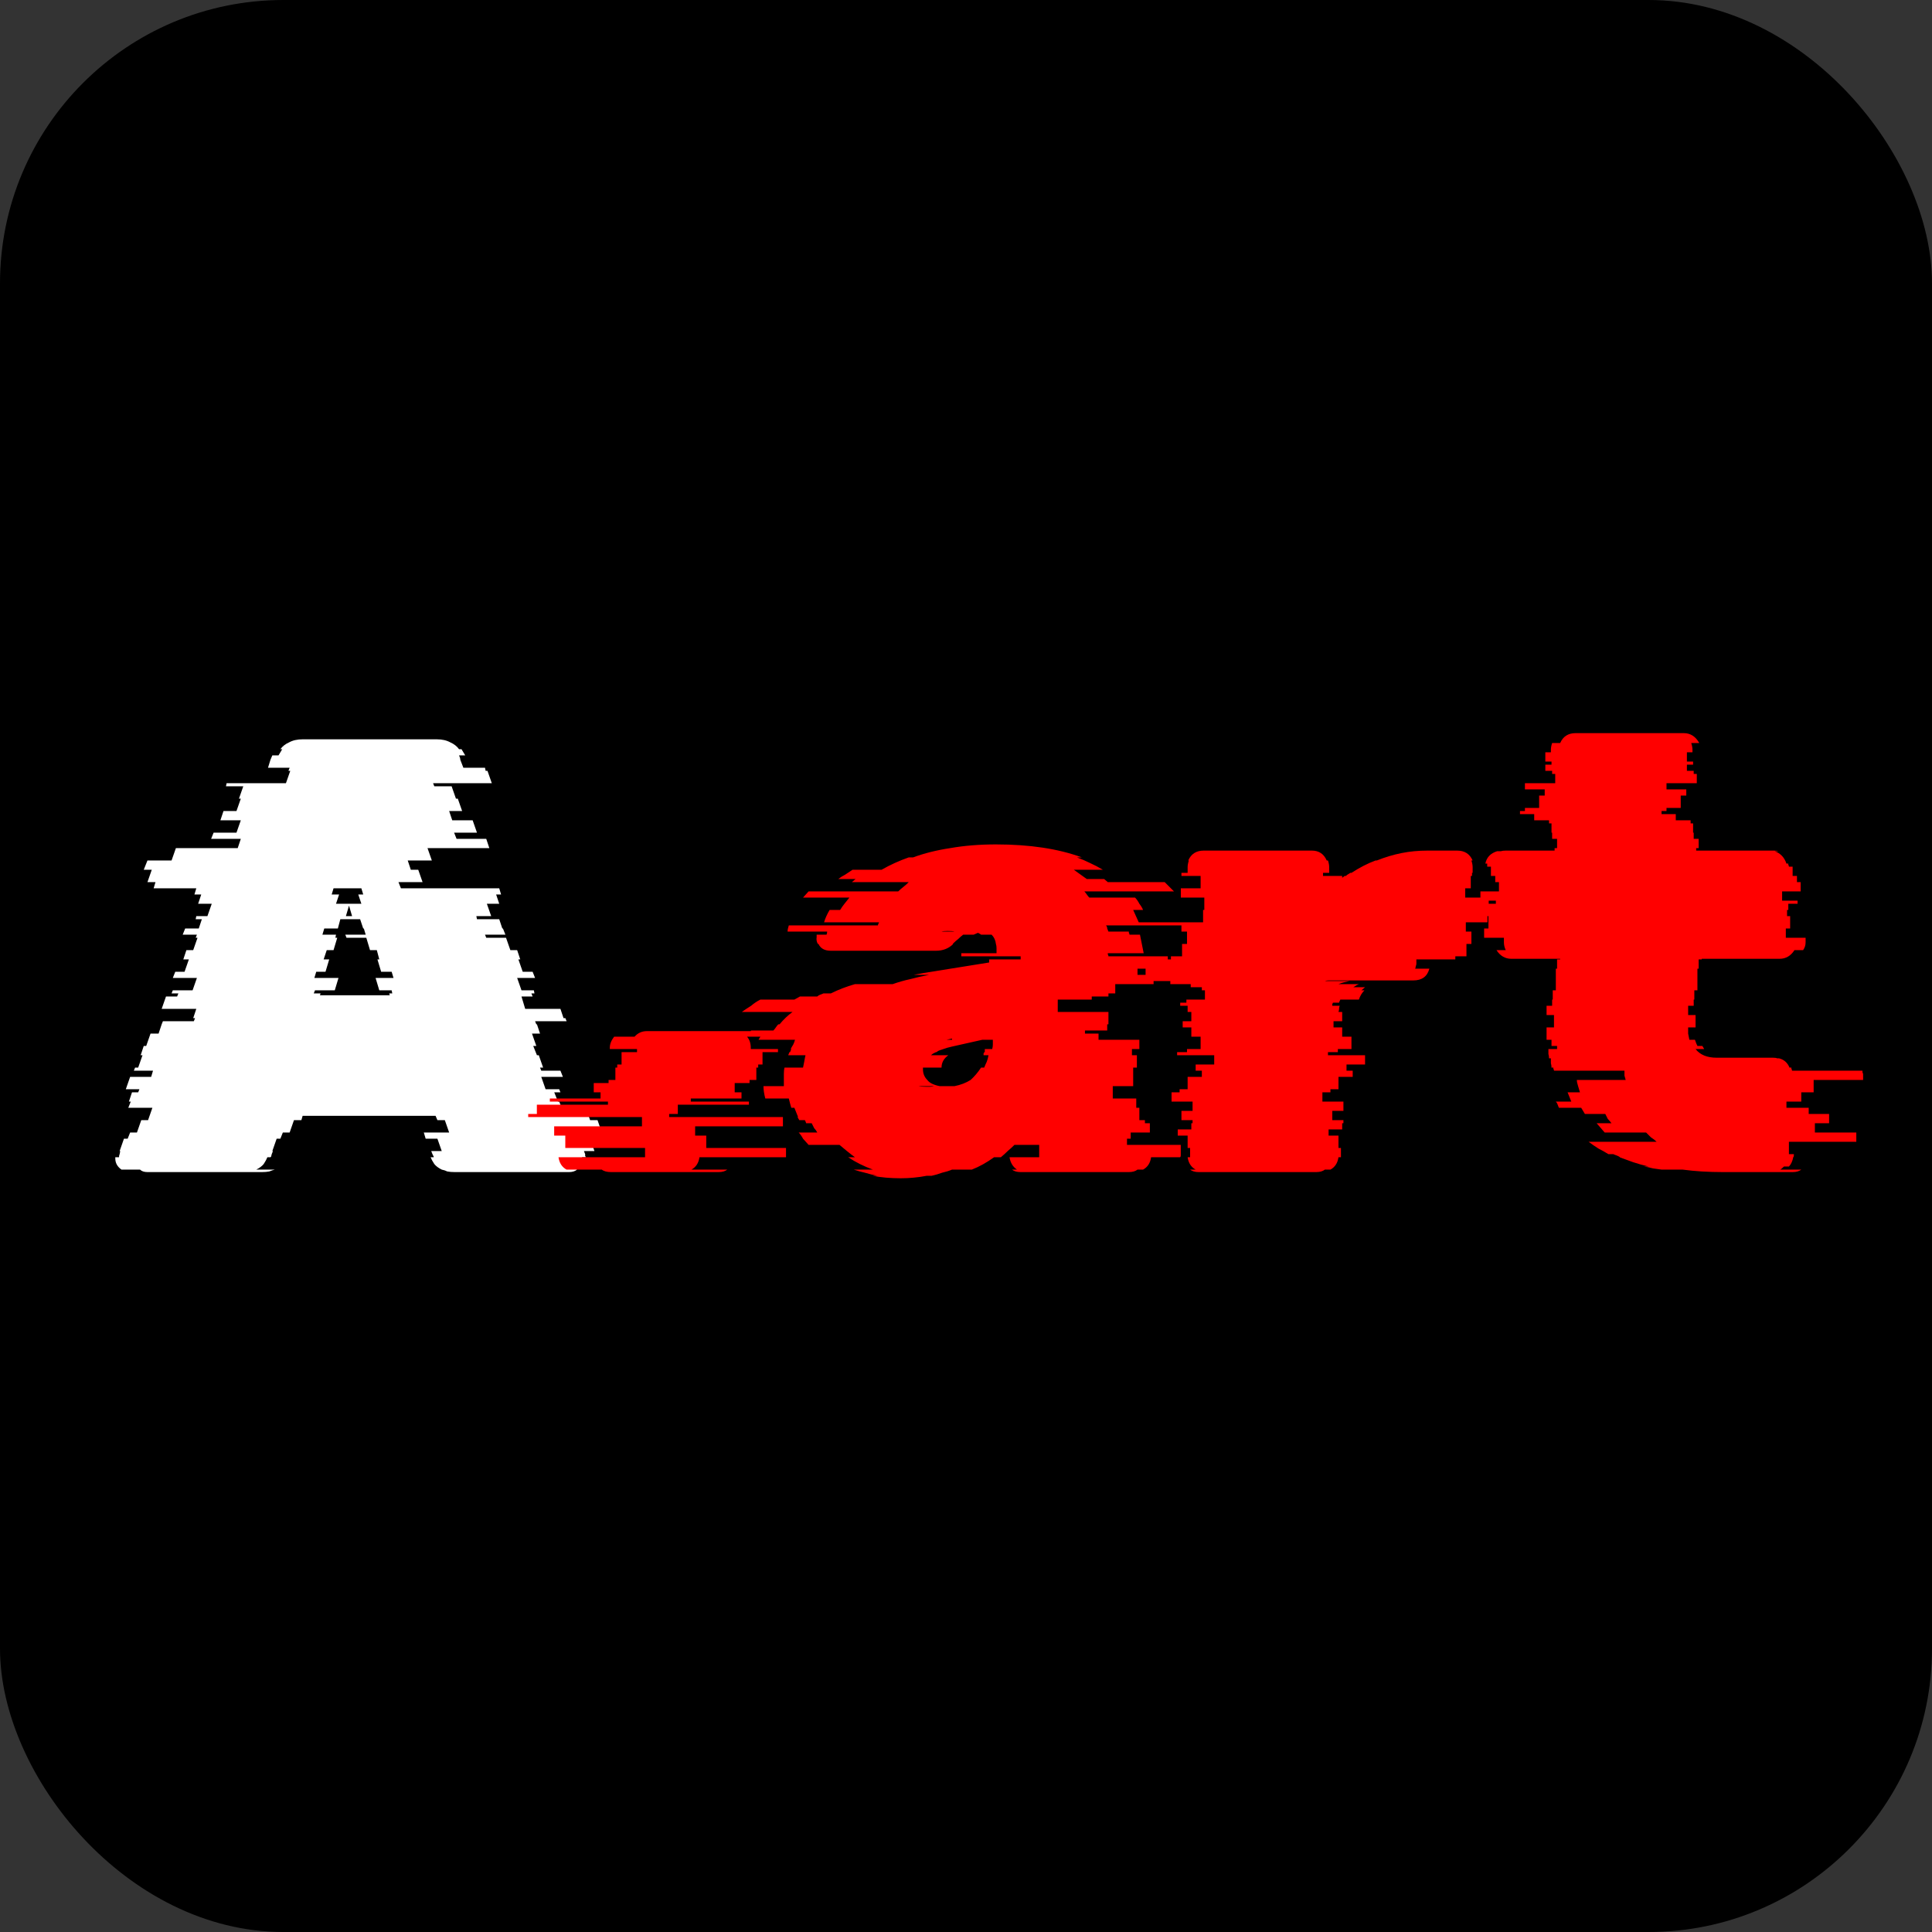
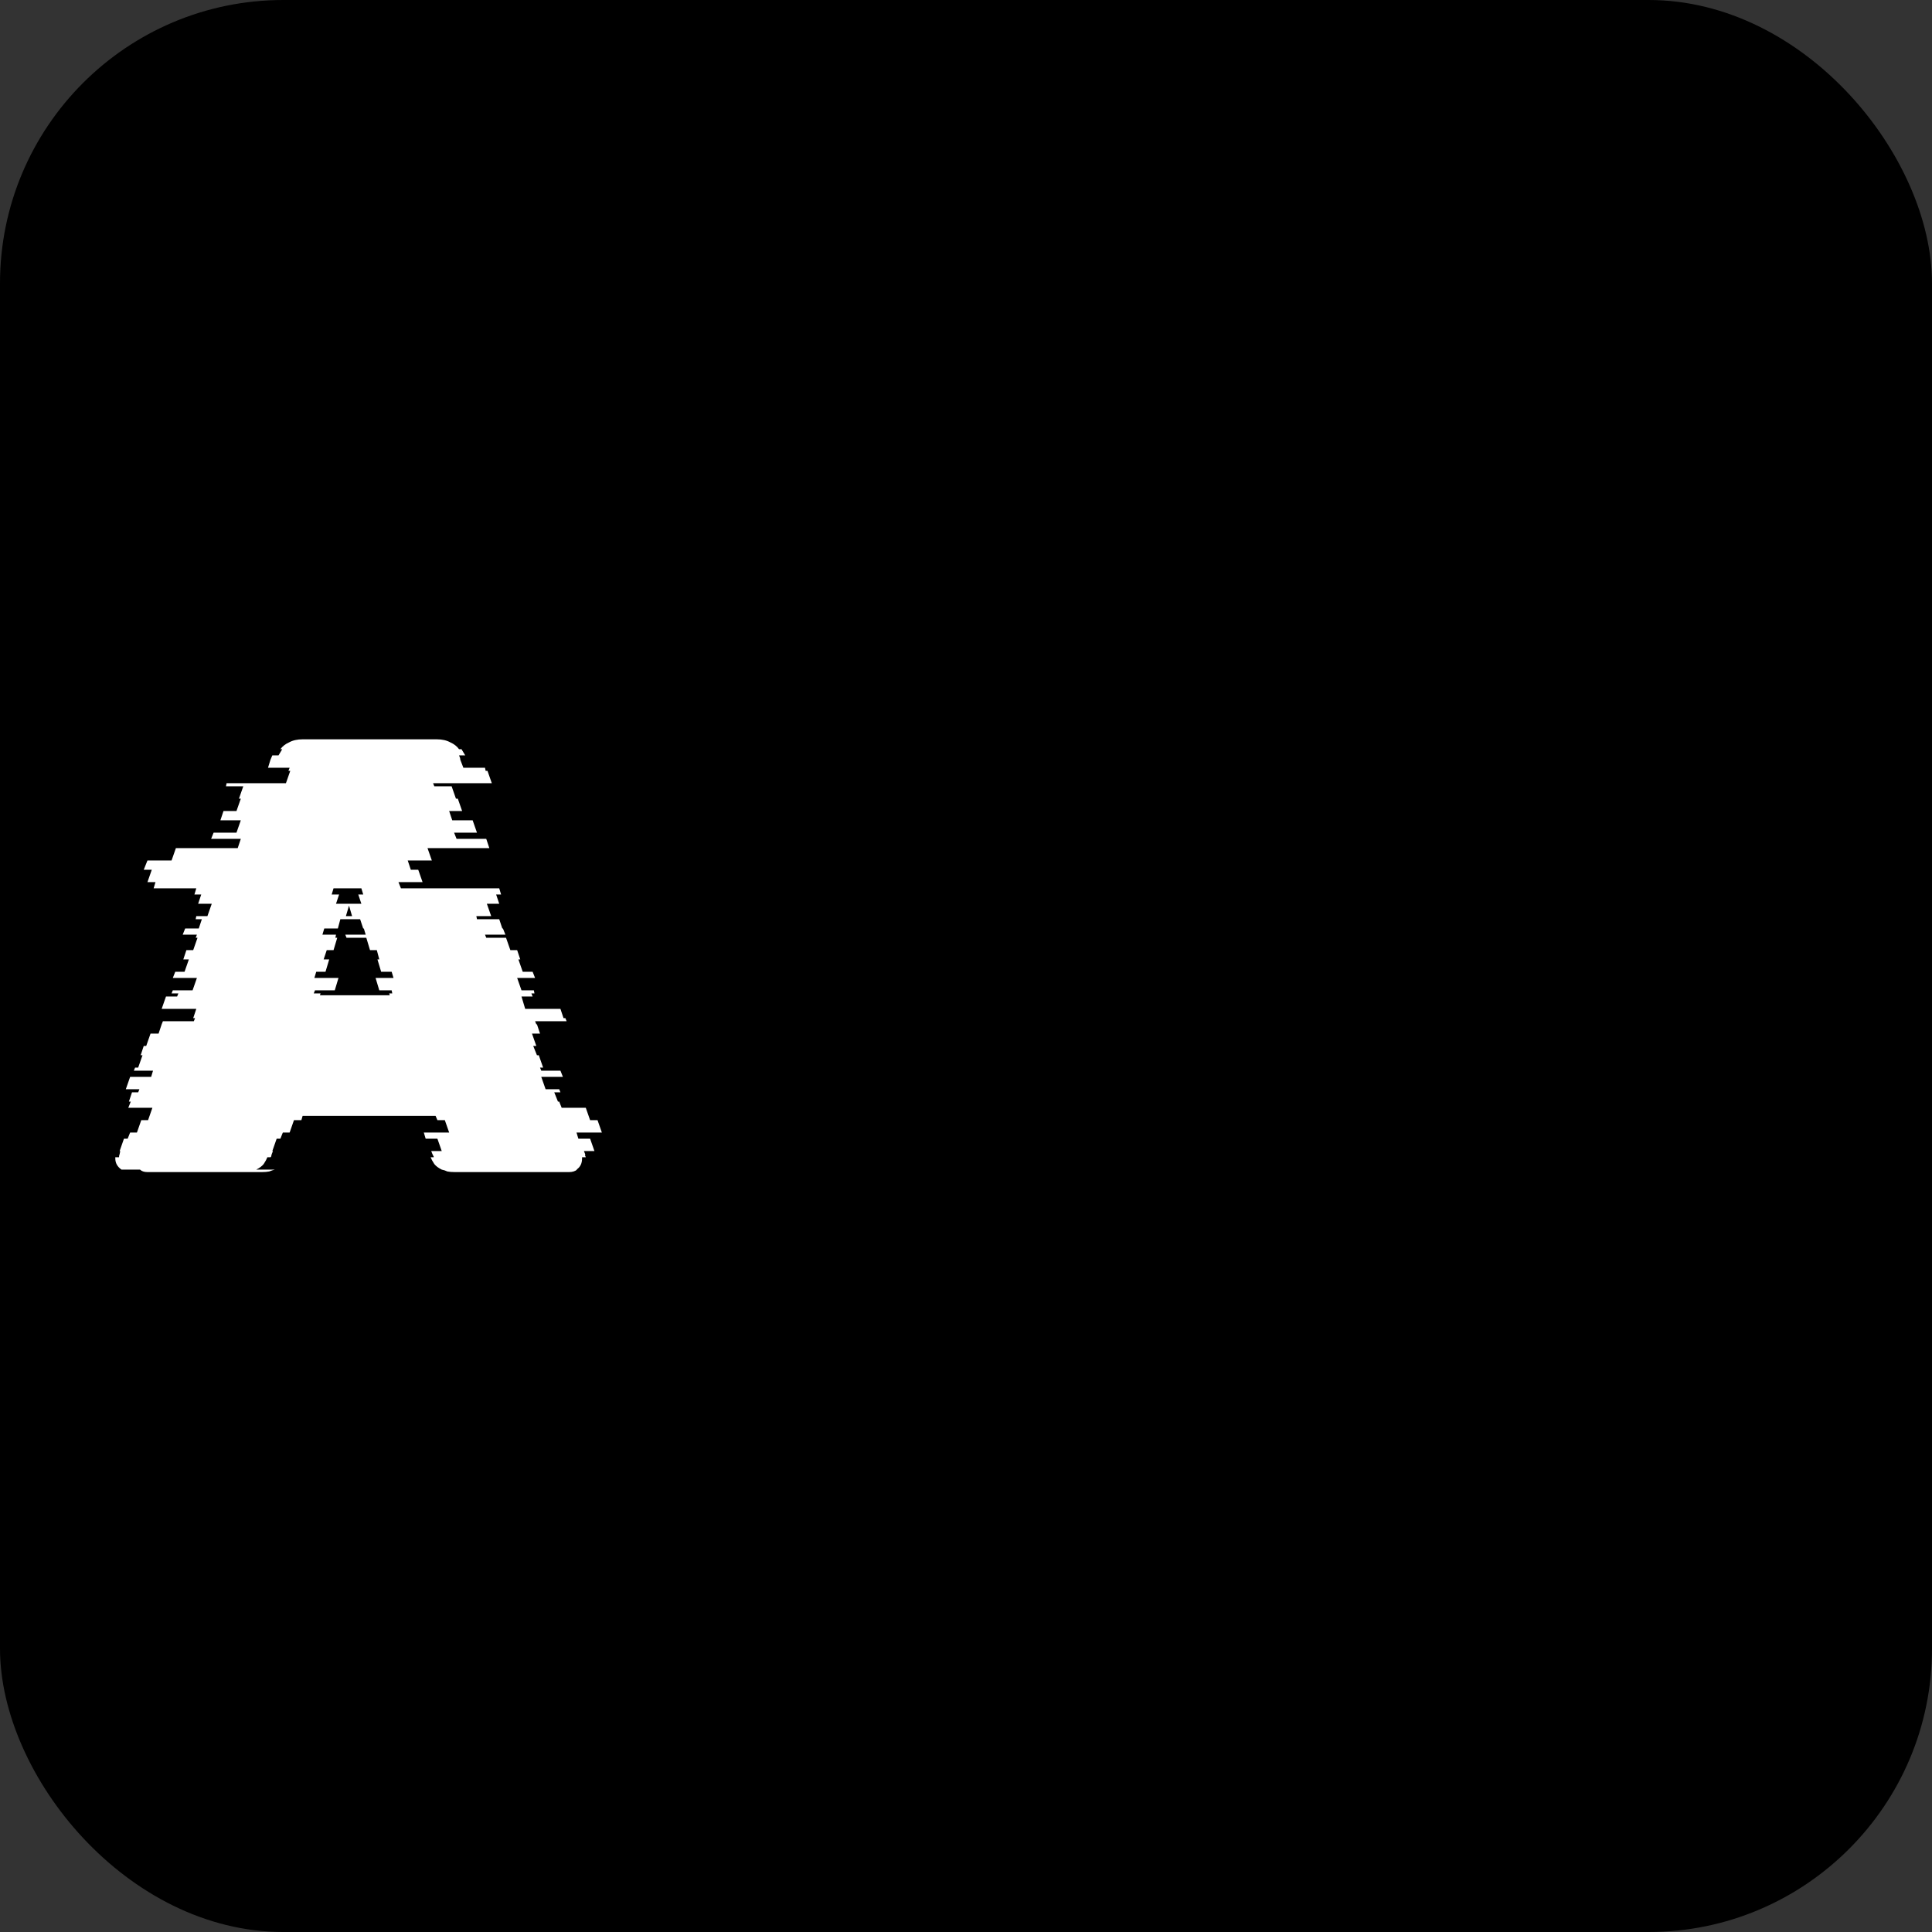
<svg xmlns="http://www.w3.org/2000/svg" width="150" height="150" viewBox="0 0 150 150" fill="none">
  <rect x="0" y="0" width="150" height="150" fill="#333333" stroke="none" />
  <rect width="150" height="150" rx="22" fill="black" />
  <path d="M45.816 88.408L46.152 89.368H45.336L45.432 89.608C45.432 89.64 45.432 89.688 45.432 89.752C45.464 89.784 45.48 89.816 45.48 89.848H45.192V89.944C45.192 90.328 45.048 90.616 44.76 90.808H44.808C44.648 90.936 44.44 91 44.184 91H35.304C35.08 91 34.888 90.984 34.728 90.952C34.6 90.888 34.456 90.84 34.296 90.808C34.04 90.68 33.848 90.536 33.72 90.376C33.592 90.184 33.496 90.008 33.432 89.848H33.672V89.8L33.576 89.608L33.48 89.368H34.296L33.96 88.408H33.048L32.904 87.928H34.872L34.536 86.968H33.96L33.816 86.632H23.496L23.4 86.968H22.824L22.488 87.928H21.96L21.768 88.408H21.48L21.144 89.368H21.192L21.096 89.608L21.048 89.8L21 89.848H20.76C20.696 90.008 20.6 90.184 20.472 90.376C20.344 90.536 20.152 90.68 19.896 90.808H21.336C21.208 90.84 21.064 90.888 20.904 90.952C20.744 90.984 20.552 91 20.328 91H11.448C11.192 91 11 90.936 10.872 90.808H9.432C9.112 90.584 8.952 90.296 8.952 89.944V89.848H9.24C9.24 89.752 9.256 89.672 9.288 89.608L9.336 89.368H9.288L9.624 88.408H9.912L10.104 87.928H10.632L10.968 86.968H11.496L11.832 86.008H9.96L10.152 85.528H10.008L10.248 84.808H10.728L10.824 84.568H9.768L10.104 83.608H11.736L11.88 83.128H10.392L10.488 82.888H10.728L11.064 81.928H10.92L11.16 81.208H11.352L11.688 80.248H12.312L12.552 79.528L12.648 79.288H15.048L15.144 79.048H15L15.24 78.328H12.552L12.888 77.368H13.752L13.848 77.128H13.32L13.416 76.888H14.952L15.288 75.928H13.416L13.608 75.448H14.328L14.664 74.488H14.232L14.472 73.768H15L15.336 72.808H15.192L15.288 72.568H14.184L14.376 72.088H15.432L15.672 71.368H15.192L15.24 71.128H16.104L16.44 70.168H15.384L15.624 69.448H15.096L15.24 68.968H11.928L12.072 68.488H11.448L11.784 67.528H11.16L11.448 66.808H13.32L13.656 65.848H18.456L18.696 65.128H16.392L16.584 64.648H18.36L18.696 63.688H17.112L17.352 62.968H18.36L18.696 62.008H18.552L18.888 61.048H17.544L17.592 60.808H22.2L22.536 59.848H22.392L22.488 59.608H20.808L21 58.984L21.144 58.648H21.624L21.912 58.168H21.768C21.928 57.944 22.152 57.768 22.44 57.64C22.728 57.48 23.08 57.4 23.496 57.4H33.912C34.328 57.4 34.68 57.48 34.968 57.64C35.256 57.768 35.48 57.944 35.64 58.168H35.832L36.12 58.648H35.64C35.704 58.776 35.736 58.888 35.736 58.984L35.976 59.608H37.656L37.704 59.848H37.848L38.184 60.808H33.624L33.72 61.048H35.064L35.4 62.008H35.544L35.88 62.968H34.872L35.112 63.688H36.696L37.032 64.648H35.256L35.448 65.128H37.752L37.992 65.848H33.192L33.528 66.808H31.656L31.896 67.528H32.472L32.808 68.488H30.936L31.128 68.968H38.76L38.904 69.448H38.52L38.76 70.168H37.8L38.136 71.128H36.984L37.032 71.368H38.76L39 72.088H39.048L39.24 72.568H37.656L37.752 72.808H39.288L39.624 73.768H40.152L40.392 74.488H40.248L40.584 75.448H41.352L41.544 75.928H40.152L40.488 76.888H41.448L41.496 77.128H41.256L41.352 77.368H40.488L40.776 78.328H43.512L43.752 79.048H43.896L43.992 79.288H41.544L41.64 79.528H41.688L41.928 80.248H41.304L41.64 81.208H41.4L41.688 81.928H41.832L42.168 82.888H41.928L42.024 83.128H43.512L43.704 83.608H42.024L42.36 84.568H43.416L43.512 84.808H43.032L43.32 85.528H43.416L43.608 86.008H45.48L45.816 86.968H46.392L46.728 87.928H44.76L44.904 88.408H45.816ZM25.752 69.448H26.328L26.088 70.168H28.056L27.816 69.448H28.2L28.056 68.968H25.896L25.752 69.448ZM27.336 71.128L27.096 70.312L26.856 71.128H27.336ZM24.456 76.888L24.36 77.128H24.888L24.84 77.272H30.264L30.216 77.128H30.456L30.408 76.888H29.448L29.16 75.928H30.552L30.408 75.448H29.592L29.304 74.488H29.448L29.256 73.768H28.728L28.44 72.808H26.904L26.808 72.568H28.392L28.248 72.088H28.2L27.96 71.368H26.424L26.232 72.088H25.176L25.032 72.568H26.088L26.04 72.808H26.184L25.896 73.768H25.368L25.128 74.488H25.56L25.272 75.448H24.552L24.408 75.928H26.28L25.992 76.888H24.456Z" fill="white" />
-   <path d="M54.834 89.128H61.026V89.848H54.306C54.242 90.296 54.034 90.616 53.682 90.808H56.466C56.306 90.936 56.082 91 55.794 91H47.442C47.122 91 46.882 90.936 46.722 90.808H43.986C43.634 90.616 43.426 90.296 43.362 89.848H50.082V89.128H43.89V88.168H43.026V87.448H49.842V86.728H41.01V86.488H41.682V85.768H47.202V85.528H42.69V85.288H46.626V84.808H46.098V84.088H47.25V83.848H47.778V82.888H47.922V82.648H48.258V81.688H49.458V81.448H47.346V81.352C47.346 81.064 47.458 80.776 47.682 80.488H49.266C49.522 80.2 49.842 80.056 50.226 80.056H58.578C58.994 80.056 59.314 80.2 59.538 80.488H58.002C58.194 80.712 58.29 81 58.29 81.352V81.448H60.402V81.688H59.202V82.648H58.866V82.888H58.722V83.848H58.194V84.088H57.042V84.808H57.57V85.288H53.634V85.528H58.146V85.768H52.626V86.488H51.954V86.728H60.786V87.448H53.97V88.168H54.834V89.128ZM87.499 88.408V88.888H91.675V89.704C91.675 89.768 91.659 89.816 91.627 89.848H89.371C89.308 90.296 89.1 90.616 88.748 90.808H88.316C88.156 90.936 87.931 91 87.644 91H79.243C78.956 91 78.731 90.936 78.572 90.808H78.956C78.635 90.584 78.444 90.264 78.379 89.848H80.683V88.888H78.763C78.603 89.048 78.427 89.208 78.236 89.368C78.076 89.528 77.9 89.688 77.707 89.848H77.18C76.603 90.264 76.028 90.584 75.451 90.808H73.915C73.692 90.904 73.436 90.984 73.147 91.048C72.891 91.144 72.62 91.224 72.332 91.288H71.948C71.627 91.352 71.291 91.4 70.939 91.432C70.62 91.464 70.284 91.48 69.931 91.48C69.547 91.48 69.163 91.464 68.779 91.432C68.427 91.4 68.076 91.352 67.724 91.288H68.108C67.787 91.224 67.468 91.144 67.147 91.048C66.859 90.984 66.572 90.904 66.284 90.808H67.772C67.067 90.552 66.427 90.232 65.852 89.848H66.379C66.156 89.688 65.948 89.528 65.755 89.368C65.564 89.208 65.371 89.048 65.18 88.888H62.779L62.347 88.408C62.316 88.344 62.267 88.264 62.203 88.168C62.139 88.072 62.075 87.992 62.011 87.928H63.452C63.388 87.8 63.307 87.688 63.212 87.592C63.148 87.464 63.084 87.336 63.02 87.208H62.587C62.587 87.176 62.556 87.096 62.492 86.968H62.059L61.916 86.728H61.964L61.675 86.008H61.435C61.404 85.88 61.371 85.768 61.34 85.672C61.307 85.544 61.276 85.416 61.243 85.288H59.419C59.324 84.936 59.276 84.616 59.276 84.328H60.859V83.848C60.859 83.688 60.859 83.528 60.859 83.368C60.859 83.176 60.876 83.016 60.907 82.888H62.347C62.38 82.728 62.411 82.568 62.444 82.408C62.475 82.216 62.508 82.056 62.539 81.928H61.196L61.291 81.688H61.34L61.435 81.448H61.388C61.452 81.32 61.516 81.208 61.58 81.112C61.644 80.984 61.691 80.856 61.724 80.728H58.892L59.179 80.248H58.123C58.219 80.152 58.283 80.072 58.316 80.008H60.044C60.108 79.944 60.172 79.864 60.236 79.768C60.3 79.672 60.364 79.592 60.428 79.528H60.523C60.843 79.144 61.179 78.824 61.532 78.568H57.596C57.819 78.408 58.059 78.248 58.316 78.088C58.539 77.896 58.779 77.736 59.035 77.608H61.675L62.108 77.368H63.452C63.516 77.304 63.596 77.256 63.691 77.224C63.788 77.192 63.867 77.16 63.931 77.128H64.507C65.084 76.84 65.707 76.6 66.379 76.408H69.308C69.755 76.248 70.204 76.12 70.651 76.024C71.132 75.896 71.627 75.784 72.139 75.688H70.939L71.707 75.544L76.796 74.728V74.488H79.243V74.248H74.635V74.008H77.371C77.371 73.848 77.371 73.72 77.371 73.624C77.371 73.496 77.356 73.384 77.323 73.288C77.291 73 77.18 72.76 76.987 72.568H76.171C76.139 72.536 76.059 72.488 75.931 72.424L75.596 72.568H74.779C74.651 72.664 74.523 72.776 74.395 72.904C74.267 73 74.124 73.128 73.963 73.288H74.011C73.659 73.64 73.212 73.816 72.668 73.816H64.507C64.028 73.816 63.708 73.64 63.547 73.288H63.499C63.404 73.128 63.371 72.952 63.404 72.76V72.568H64.171C64.204 72.504 64.219 72.424 64.219 72.328H61.148C61.148 72.2 61.179 72.04 61.243 71.848H68.156C68.156 71.816 68.188 71.736 68.251 71.608H63.98C64.076 71.288 64.219 70.968 64.412 70.648H65.228C65.323 70.488 65.436 70.328 65.564 70.168C65.692 70.008 65.82 69.848 65.948 69.688H62.347L62.779 69.208H69.74C69.868 69.08 69.996 68.968 70.124 68.872C70.284 68.744 70.427 68.616 70.555 68.488H66.139L66.427 68.248H65.084C65.243 68.12 65.419 68.008 65.612 67.912C65.803 67.784 65.996 67.656 66.188 67.528H68.444C69.115 67.144 69.82 66.824 70.555 66.568H70.891C71.755 66.248 72.716 66.008 73.772 65.848C74.859 65.656 76.043 65.56 77.323 65.56C79.948 65.56 82.171 65.896 83.996 66.568H83.612C83.963 66.696 84.299 66.84 84.62 67C84.972 67.16 85.308 67.336 85.627 67.528H83.371L84.379 68.248H85.724L86.011 68.488H90.427L91.147 69.208H84.188C84.251 69.272 84.316 69.352 84.379 69.448C84.444 69.544 84.507 69.624 84.572 69.688H88.124C88.251 69.816 88.364 69.976 88.46 70.168C88.588 70.328 88.683 70.488 88.748 70.648H87.98L88.412 71.608H92.683C92.748 71.736 92.779 71.816 92.779 71.848H85.868C85.931 71.912 85.963 71.992 85.963 72.088C85.996 72.184 86.028 72.264 86.059 72.328H87.644C87.644 72.36 87.644 72.392 87.644 72.424C87.675 72.456 87.692 72.504 87.692 72.568H88.507L88.796 74.008H86.011C86.011 74.04 86.011 74.072 86.011 74.104C86.043 74.136 86.059 74.184 86.059 74.248H90.668V74.488H88.267V74.728C88.299 74.888 88.316 75.048 88.316 75.208C88.316 75.368 88.316 75.528 88.316 75.688H89.564V76.408H86.588V77.128H86.059V77.368H84.763V77.608H82.124V78.568H86.059V79.528H85.963V80.008H84.236V80.248H85.291V80.728H88.46V81.448H87.883V81.928H88.267V82.888H87.98V84.328H86.395V85.288H88.219V86.008H88.46V86.968H88.891V87.208H89.275V87.928H87.787V88.408H87.499ZM73.579 72.28C73.356 72.28 73.195 72.296 73.1 72.328H74.108C74.011 72.296 73.835 72.28 73.579 72.28ZM73.915 80.632L73.484 80.728H73.915V80.632ZM72.284 81.928H73.627C73.275 82.184 73.1 82.504 73.1 82.888H71.659V83.032C71.659 83.352 71.772 83.624 71.996 83.848C72.156 84.072 72.475 84.232 72.956 84.328H74.108C74.588 84.232 75.004 84.072 75.356 83.848C75.644 83.592 75.915 83.272 76.171 82.888H76.412C76.475 82.728 76.54 82.584 76.603 82.456C76.668 82.296 76.716 82.12 76.748 81.928H76.364C76.364 81.864 76.364 81.816 76.364 81.784C76.395 81.752 76.412 81.72 76.412 81.688H76.46V81.448H77.035C77.067 81.32 77.084 81.208 77.084 81.112C77.084 80.984 77.084 80.856 77.084 80.728H76.267L73.915 81.256C73.787 81.288 73.659 81.32 73.531 81.352C73.436 81.384 73.34 81.416 73.243 81.448C73.147 81.48 73.052 81.512 72.956 81.544C72.859 81.576 72.779 81.624 72.716 81.688H72.668C72.603 81.72 72.54 81.752 72.475 81.784C72.412 81.816 72.347 81.864 72.284 81.928ZM72.523 84.328H71.323C71.451 84.36 71.644 84.376 71.9 84.376C71.996 84.376 72.091 84.376 72.188 84.376C72.316 84.376 72.427 84.36 72.523 84.328ZM113.759 69.688H115.583V70.648H115.487V71.608H113.807V72.328H114.239V73.288H113.855V74.248H112.991V74.488H109.967V74.824C109.967 74.888 109.951 74.952 109.919 75.016C109.919 75.08 109.903 75.144 109.871 75.208H110.975C110.815 75.816 110.399 76.12 109.727 76.12H103.535C103.407 76.12 103.279 76.12 103.151 76.12C103.055 76.12 102.959 76.136 102.863 76.168H104.783C104.623 76.2 104.479 76.232 104.351 76.264C104.223 76.296 104.079 76.344 103.919 76.408H105.503C105.407 76.44 105.263 76.52 105.071 76.648H105.983L105.695 76.888H105.935C105.743 77.08 105.599 77.32 105.503 77.608H104.063C103.999 77.736 103.967 77.816 103.967 77.848H103.487C103.487 77.88 103.471 77.912 103.439 77.944C103.439 77.976 103.439 78.024 103.439 78.088H104.015C103.983 78.152 103.967 78.232 103.967 78.328C103.967 78.392 103.951 78.472 103.919 78.568H104.207V79.288H103.535V79.768H104.207V80.488H104.927V81.448H103.871V81.688H103.103V81.928H105.983V82.648H104.543V83.128H105.023V83.608H103.919V84.568H103.295V84.808H102.671V85.528H104.303V86.248H103.439V86.968H104.303V87.208H104.207V87.688H103.151V88.168H103.919V89.128H104.111V89.848H103.919C103.855 90.296 103.647 90.616 103.295 90.808H102.863C102.703 90.936 102.479 91 102.191 91H93.071C92.783 91 92.559 90.936 92.399 90.808H92.831C92.479 90.616 92.271 90.296 92.207 89.848H92.399V89.128H92.207V88.168H91.439V87.688H92.495V87.208H92.591V86.968H91.727V86.248H92.591V85.528H90.959V84.808H91.583V84.568H92.207V83.608H93.311V83.128H92.831V82.648H94.271V81.928H91.391V81.688H92.159V81.448H93.215V80.488H92.495V79.768H91.823V79.288H92.495V78.568H92.207V78.088H91.631V77.848H92.111V77.608H93.551V76.888H93.311V76.648H92.447V76.408H90.863V76.168H88.943V75.208H87.887V74.488H90.911V74.248H91.775V73.288H92.159V72.328H91.727V71.608H93.407V70.648H93.503V69.688H91.679V68.968H93.215V68.008H91.727V67.768H92.207V67.336C92.207 67.176 92.239 67 92.303 66.808H92.255C92.479 66.296 92.879 66.04 93.455 66.04H101.855C102.399 66.04 102.783 66.296 103.007 66.808H103.103C103.167 67 103.199 67.176 103.199 67.336V67.768H102.719V68.008H104.207V68.152L104.399 68.008H104.495C104.559 67.944 104.623 67.896 104.687 67.864C104.751 67.832 104.799 67.8 104.831 67.768H104.927C105.567 67.352 106.191 67.032 106.799 66.808H106.895C107.535 66.552 108.175 66.36 108.815 66.232C109.455 66.104 110.127 66.04 110.831 66.04H113.135C113.711 66.04 114.111 66.296 114.335 66.808H114.239C114.303 67 114.335 67.176 114.335 67.336V67.768H114.287V68.008H114.191V68.968H113.759V69.688ZM139.851 85.528H138.699V86.008H140.427V86.488H142.011V87.208H140.907V87.928H144.123V88.648H138.891V89.608H139.275V89.704C139.275 89.768 139.259 89.816 139.227 89.848C139.163 90.168 139.051 90.408 138.891 90.568H138.507C138.379 90.696 138.283 90.776 138.219 90.808H139.851C139.691 90.936 139.467 91 139.179 91H133.755C133.211 91 132.667 90.984 132.123 90.952C131.611 90.92 131.115 90.872 130.635 90.808H129.003C128.779 90.776 128.555 90.744 128.331 90.712C128.107 90.648 127.867 90.6 127.611 90.568H127.995C127.579 90.472 127.179 90.36 126.795 90.232C126.443 90.104 126.091 89.976 125.739 89.848H125.787C125.691 89.784 125.595 89.736 125.499 89.704C125.403 89.672 125.323 89.64 125.259 89.608H124.875C124.619 89.448 124.363 89.304 124.107 89.176C123.851 89.016 123.595 88.84 123.339 88.648H128.619C128.491 88.52 128.347 88.408 128.187 88.312C128.059 88.184 127.931 88.056 127.803 87.928H124.587L123.963 87.208H125.115C125.019 87.08 124.923 86.968 124.827 86.872C124.763 86.744 124.699 86.616 124.635 86.488H123.051L122.763 86.008H121.035C121.003 85.944 120.971 85.864 120.939 85.768C120.907 85.672 120.859 85.592 120.795 85.528H121.995L121.707 84.808H122.667L122.523 84.328C122.459 84.136 122.427 83.976 122.427 83.848H126.219C126.187 83.72 126.155 83.608 126.123 83.512C126.123 83.384 126.123 83.256 126.123 83.128H120.651C120.651 83.064 120.635 83.016 120.603 82.984C120.603 82.952 120.603 82.92 120.603 82.888H120.459C120.459 82.76 120.443 82.648 120.411 82.552C120.411 82.424 120.411 82.296 120.411 82.168H120.267C120.267 82.04 120.251 81.928 120.219 81.832C120.219 81.704 120.219 81.576 120.219 81.448H120.891V81.208H120.459V80.728H120.075V79.768H120.651V78.808H120.075V78.088H120.507V77.608H120.555V76.888H120.795V75.208H120.891V74.488H121.131V74.44H117.339C116.859 74.44 116.475 74.216 116.187 73.768H116.907C116.811 73.576 116.763 73.368 116.763 73.144V72.808H115.227V72.088H115.563V71.128H115.323V70.648H115.419V70.168H116.139V69.928H114.939V69.208H116.379V68.488H116.091V68.008H115.755V67.288H115.467V67.048H115.323C115.419 66.568 115.723 66.248 116.235 66.088H116.523C116.619 66.056 116.747 66.04 116.907 66.04H120.699V65.848H120.891V65.128H120.507V64.648H120.459V63.928H120.267V63.688H119.115V63.208H118.011V62.968H118.395V62.728H119.499V61.768H119.931V61.288H118.395V60.808H120.747V60.088H120.507V59.848H119.979V59.368H120.459V59.128H119.979V58.408H120.411V58.216C120.411 58.056 120.443 57.88 120.507 57.688H121.131C121.355 57.176 121.755 56.92 122.331 56.92H130.731C131.243 56.92 131.643 57.176 131.931 57.688H131.307C131.371 57.88 131.403 58.056 131.403 58.216V58.408H130.971V59.128H131.451V59.368H130.971V59.848H131.499V60.088H131.739V60.808H129.387V61.288H130.923V61.768H130.491V62.728H129.387V62.968H129.003V63.208H130.107V63.688H131.259V63.928H131.451V64.648H131.499V65.128H131.883V65.848H131.691V66.04H137.739C137.899 66.04 138.011 66.056 138.075 66.088H137.787C138.235 66.248 138.539 66.568 138.699 67.048H138.843C138.843 67.08 138.843 67.112 138.843 67.144C138.875 67.176 138.891 67.224 138.891 67.288H139.179V68.008H139.515V68.488H139.803V69.208H138.363V69.928H139.563V70.168H138.843V70.648H138.747V71.128H138.987V72.088H138.651V72.808H140.187V73.144C140.187 73.272 140.171 73.384 140.139 73.48C140.107 73.576 140.059 73.672 139.995 73.768H139.323C139.035 74.216 138.651 74.44 138.171 74.44H132.123V74.488H131.883V75.208H131.787V76.888H131.547V77.608H131.499V78.088H131.067V78.808H131.643V79.768H131.067C131.067 79.928 131.067 80.088 131.067 80.248C131.099 80.408 131.131 80.568 131.163 80.728H131.595C131.659 80.92 131.723 81.08 131.787 81.208H132.171L132.315 81.448H131.643C131.995 81.896 132.539 82.12 133.275 82.12H137.643C137.803 82.12 137.915 82.136 137.979 82.168H138.123C138.507 82.264 138.779 82.504 138.939 82.888H139.083C139.083 82.92 139.083 82.952 139.083 82.984C139.115 83.016 139.131 83.064 139.131 83.128H144.603C144.603 83.16 144.603 83.208 144.603 83.272C144.635 83.304 144.651 83.352 144.651 83.416V83.848H140.811V84.808H139.851V85.528Z" fill="#FF0000" />
</svg>